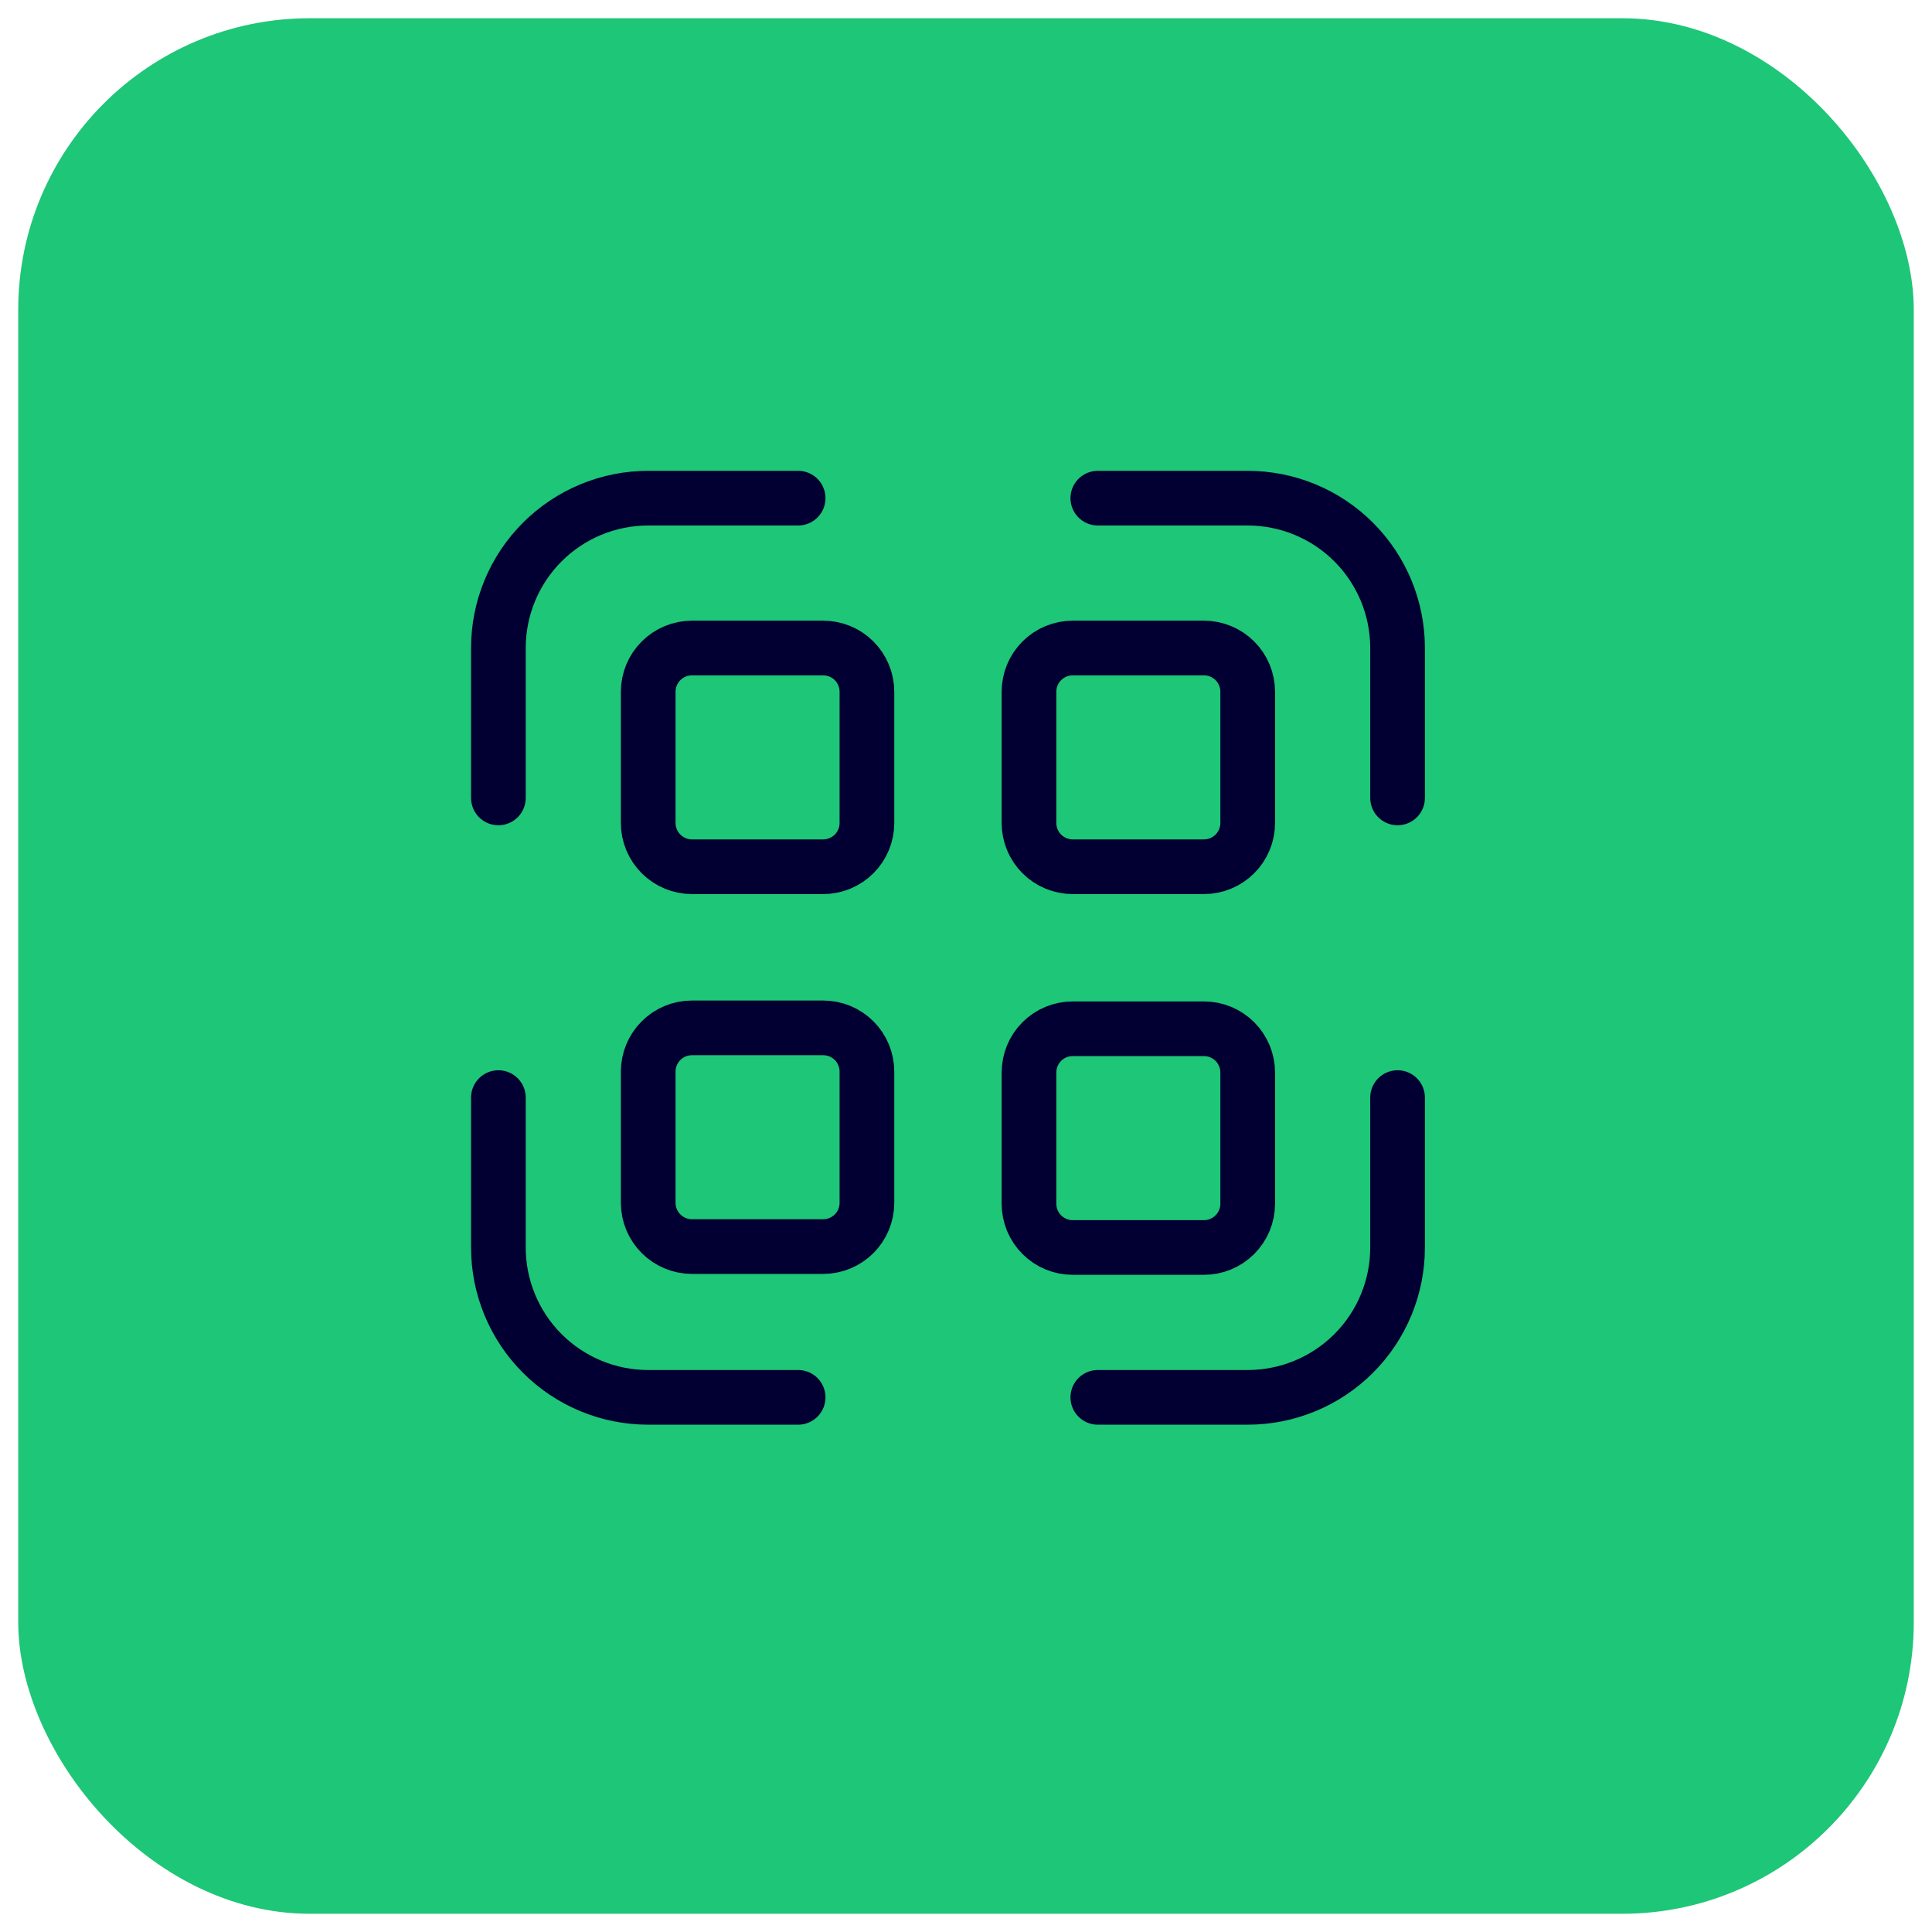
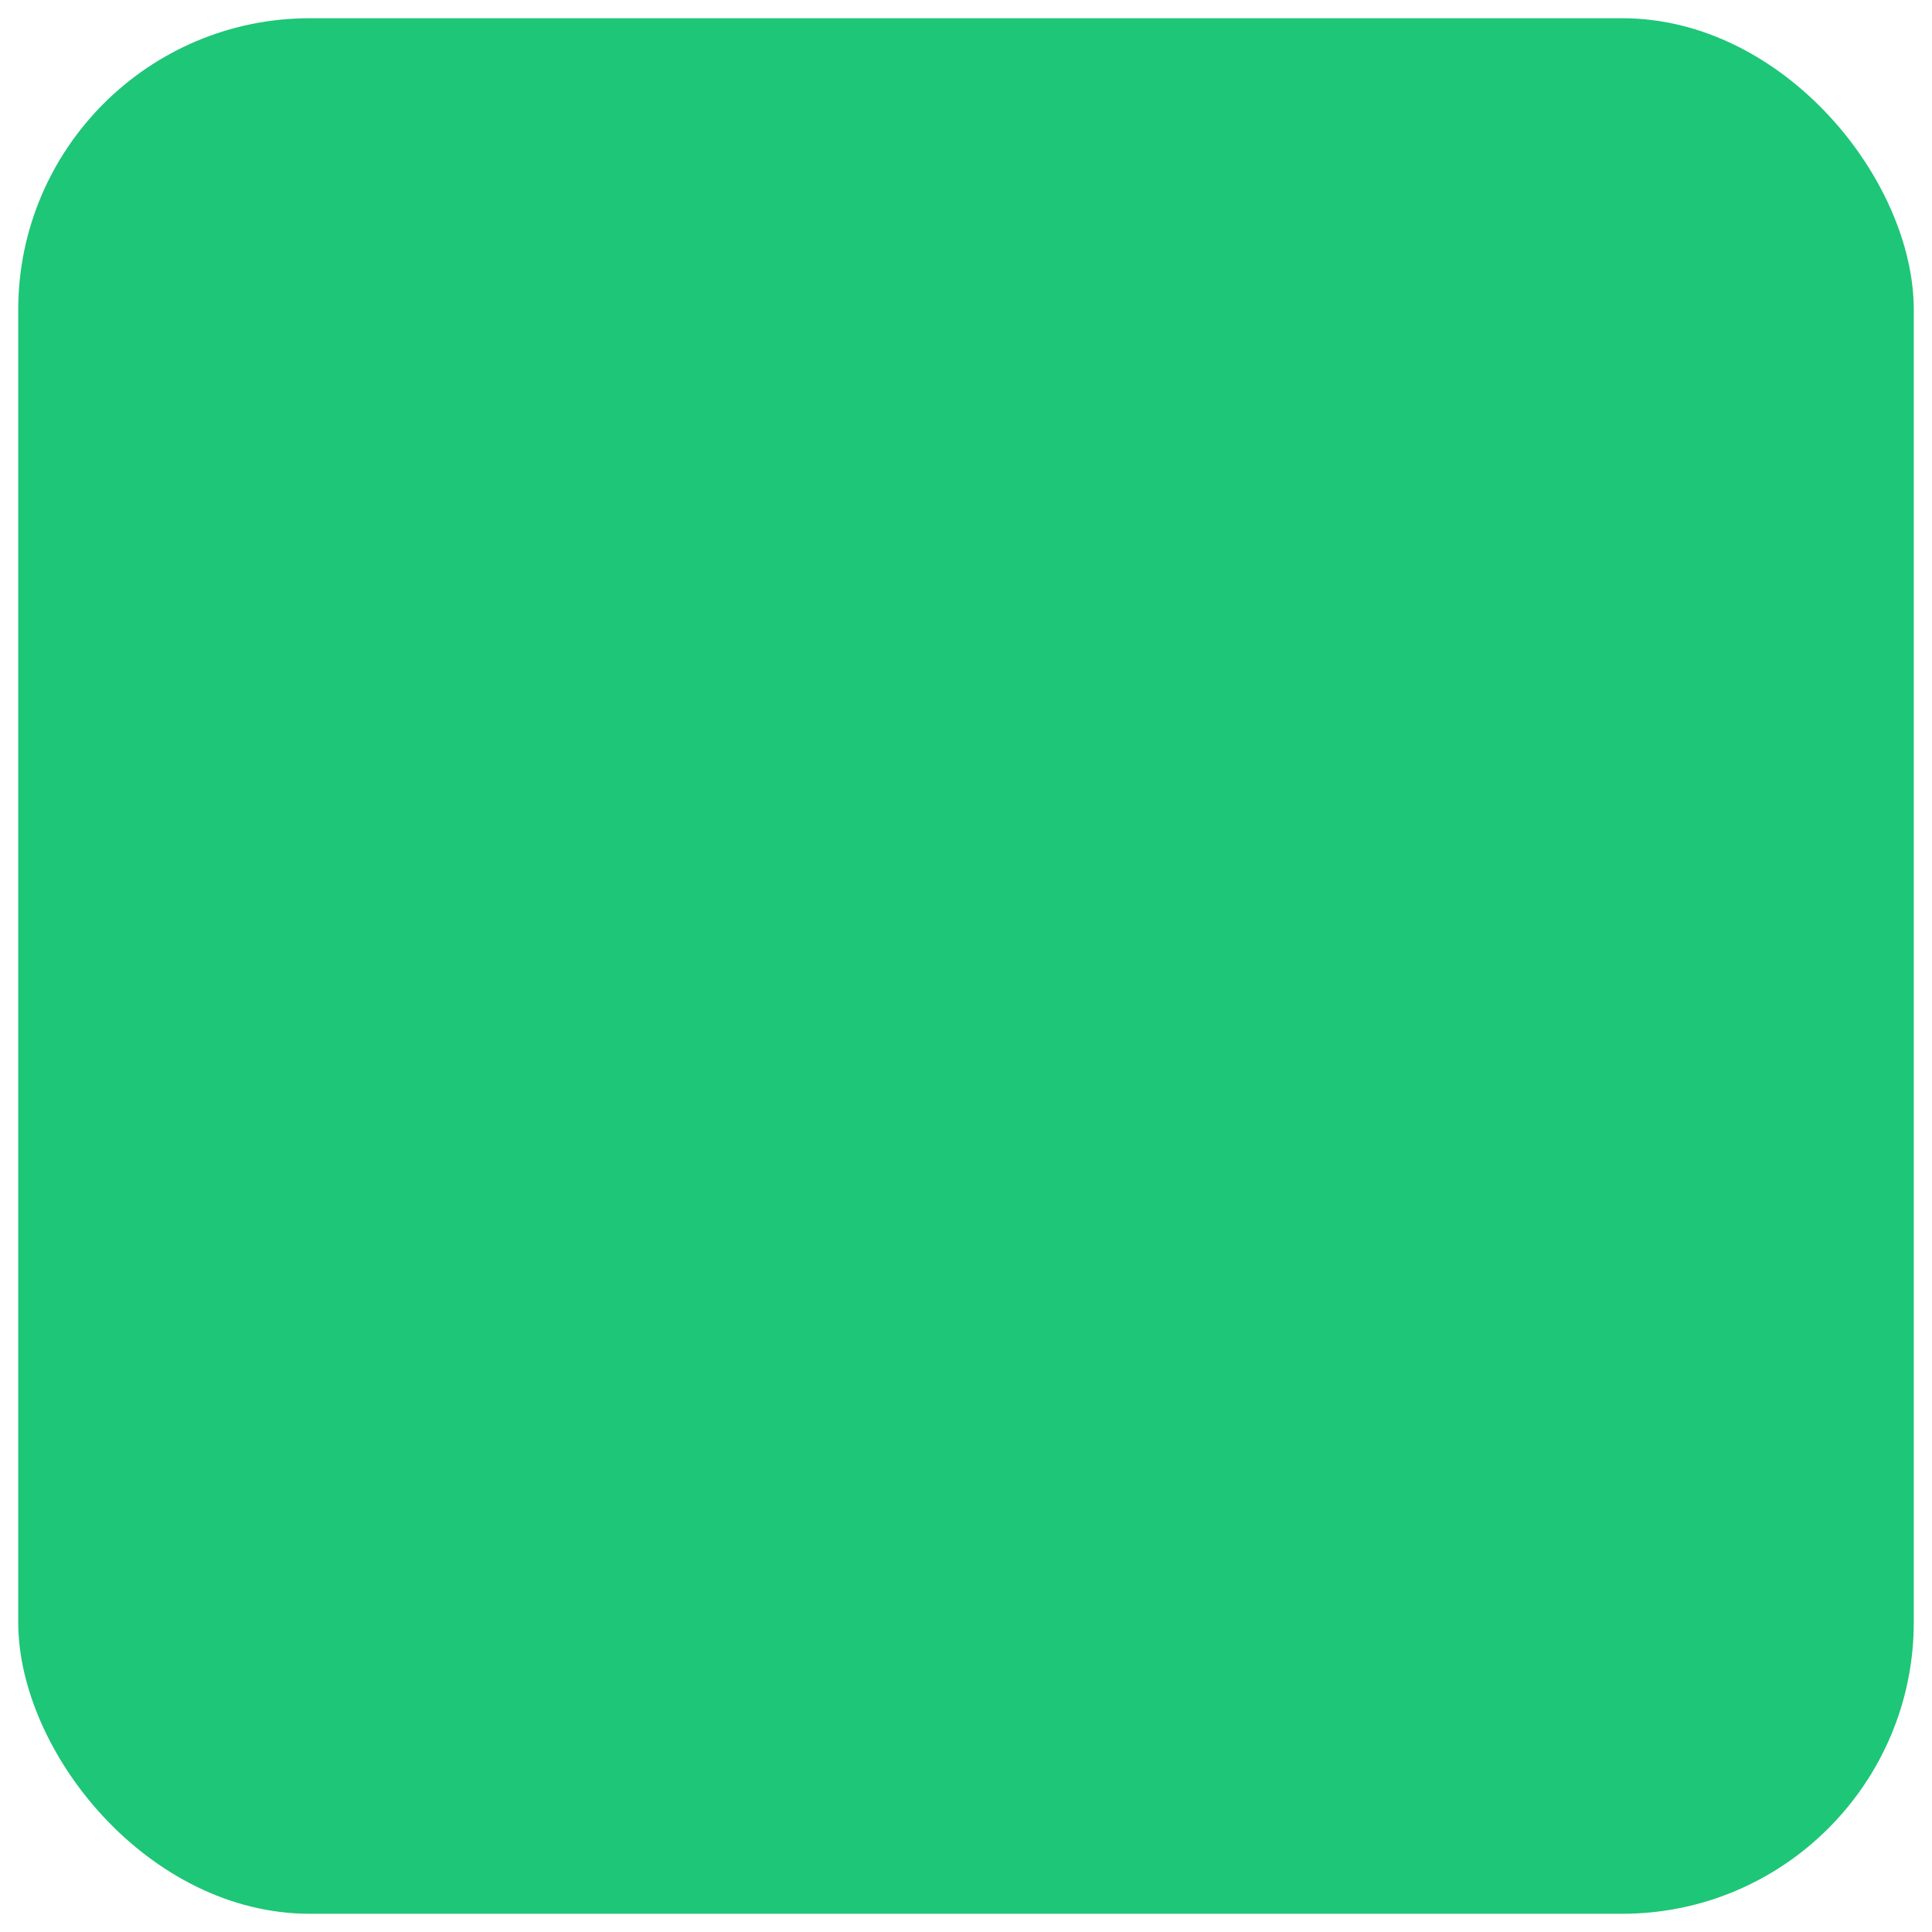
<svg xmlns="http://www.w3.org/2000/svg" width="53" height="53" viewBox="0 0 53 53" fill="none">
  <rect x="0.5" y="0.5" width="52" height="52" rx="8" fill="#1EC677" />
-   <path d="M38.339 21.889V17.777C38.339 16.686 37.906 15.641 37.135 14.87C36.364 14.099 35.318 13.666 34.228 13.666H30.116M30.116 38.333H34.228C35.318 38.333 36.364 37.9 37.135 37.129C37.906 36.358 38.339 35.312 38.339 34.222V30.11M13.672 30.11V34.222C13.672 35.312 14.105 36.358 14.876 37.129C15.647 37.9 16.692 38.333 17.782 38.333H21.895M21.895 13.666H17.782C16.692 13.666 15.647 14.099 14.876 14.87C14.105 15.641 13.672 16.686 13.672 17.777V21.889M22.582 17.777H18.983C18.664 17.777 18.359 17.903 18.134 18.128C17.909 18.353 17.782 18.658 17.782 18.977V22.577C17.782 22.895 17.909 23.2 18.134 23.425C18.359 23.65 18.664 23.777 18.983 23.777H22.582C22.901 23.777 23.206 23.65 23.431 23.425C23.656 23.2 23.782 22.895 23.782 22.577V18.977C23.782 18.658 23.656 18.353 23.431 18.128C23.206 17.903 22.901 17.777 22.582 17.777ZM22.582 28.197H18.983C18.664 28.197 18.359 28.323 18.134 28.548C17.909 28.773 17.782 29.078 17.782 29.397V32.997C17.782 33.315 17.909 33.62 18.134 33.845C18.359 34.07 18.664 34.197 18.983 34.197H22.582C22.901 34.197 23.206 34.07 23.431 33.845C23.656 33.62 23.782 33.315 23.782 32.997V29.397C23.782 29.078 23.656 28.773 23.431 28.548C23.206 28.323 22.901 28.197 22.582 28.197ZM33.028 17.777H29.428C29.11 17.777 28.804 17.903 28.579 18.128C28.354 18.353 28.228 18.658 28.228 18.977V22.577C28.228 22.895 28.354 23.2 28.579 23.425C28.804 23.65 29.11 23.777 29.428 23.777H33.028C33.346 23.777 33.651 23.65 33.876 23.425C34.101 23.2 34.228 22.895 34.228 22.577V18.977C34.228 18.658 34.101 18.353 33.876 18.128C33.651 17.903 33.346 17.777 33.028 17.777ZM33.028 28.222H29.428C29.11 28.222 28.804 28.348 28.579 28.573C28.354 28.799 28.228 29.104 28.228 29.422V33.022C28.228 33.34 28.354 33.645 28.579 33.87C28.804 34.096 29.11 34.222 29.428 34.222H33.028C33.346 34.222 33.651 34.096 33.876 33.87C34.101 33.645 34.228 33.34 34.228 33.022V29.422C34.228 29.104 34.101 28.799 33.876 28.573C33.651 28.348 33.346 28.222 33.028 28.222Z" stroke="#020032" stroke-width="1.5" stroke-linecap="round" stroke-linejoin="round" />
</svg>